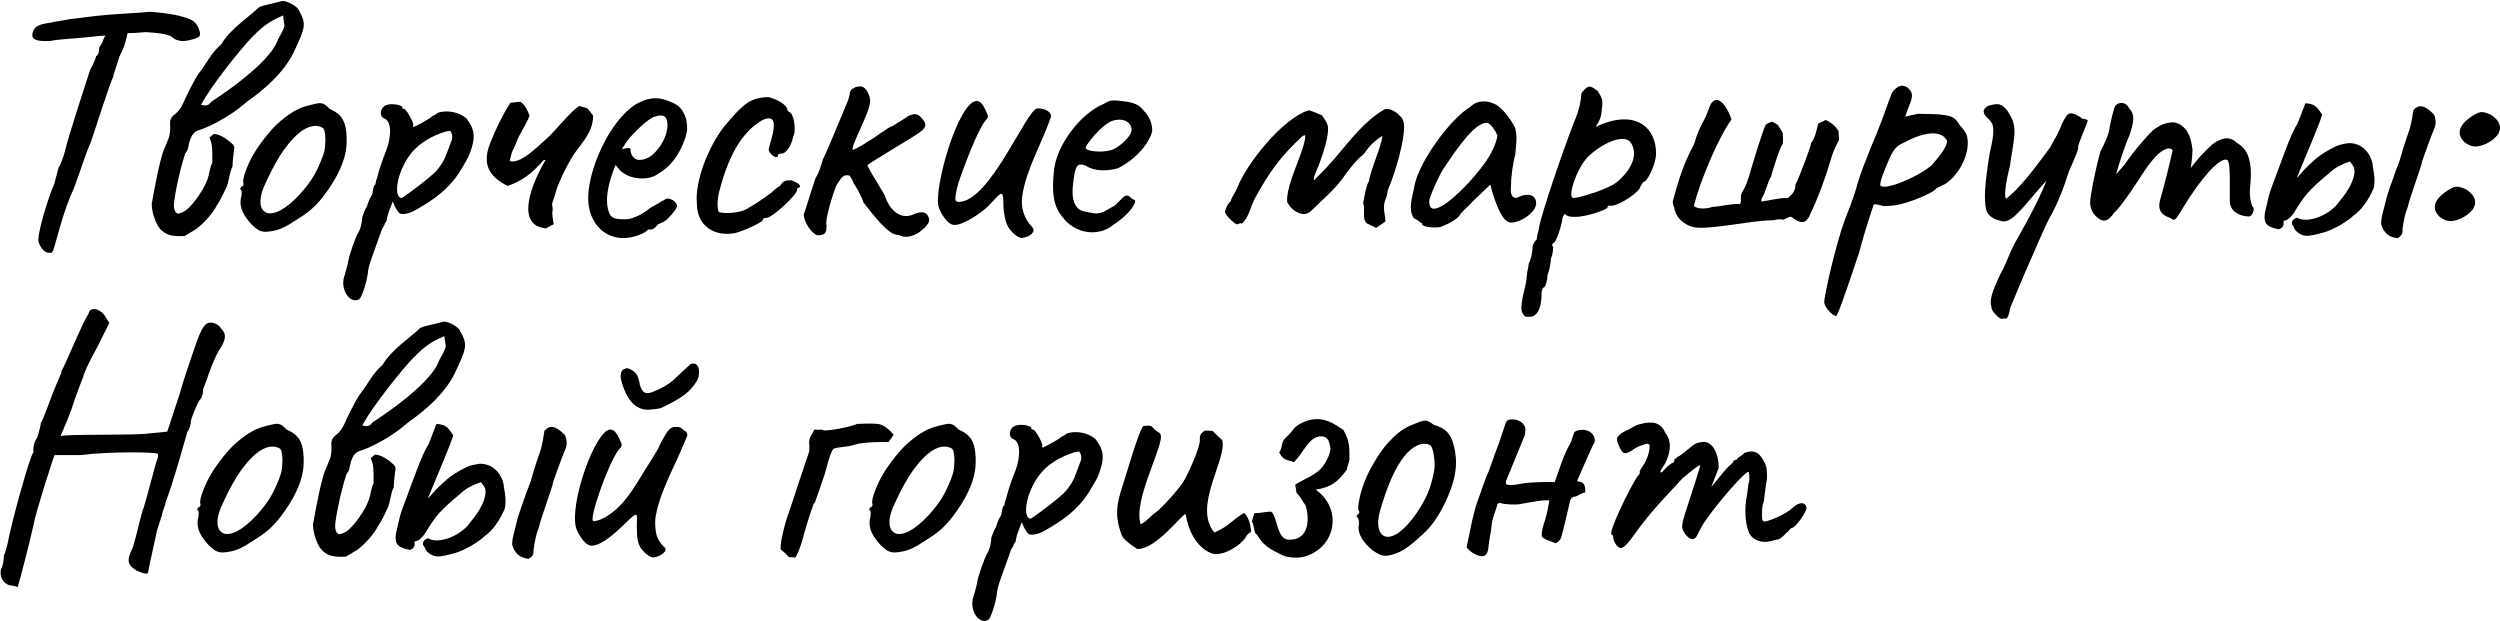
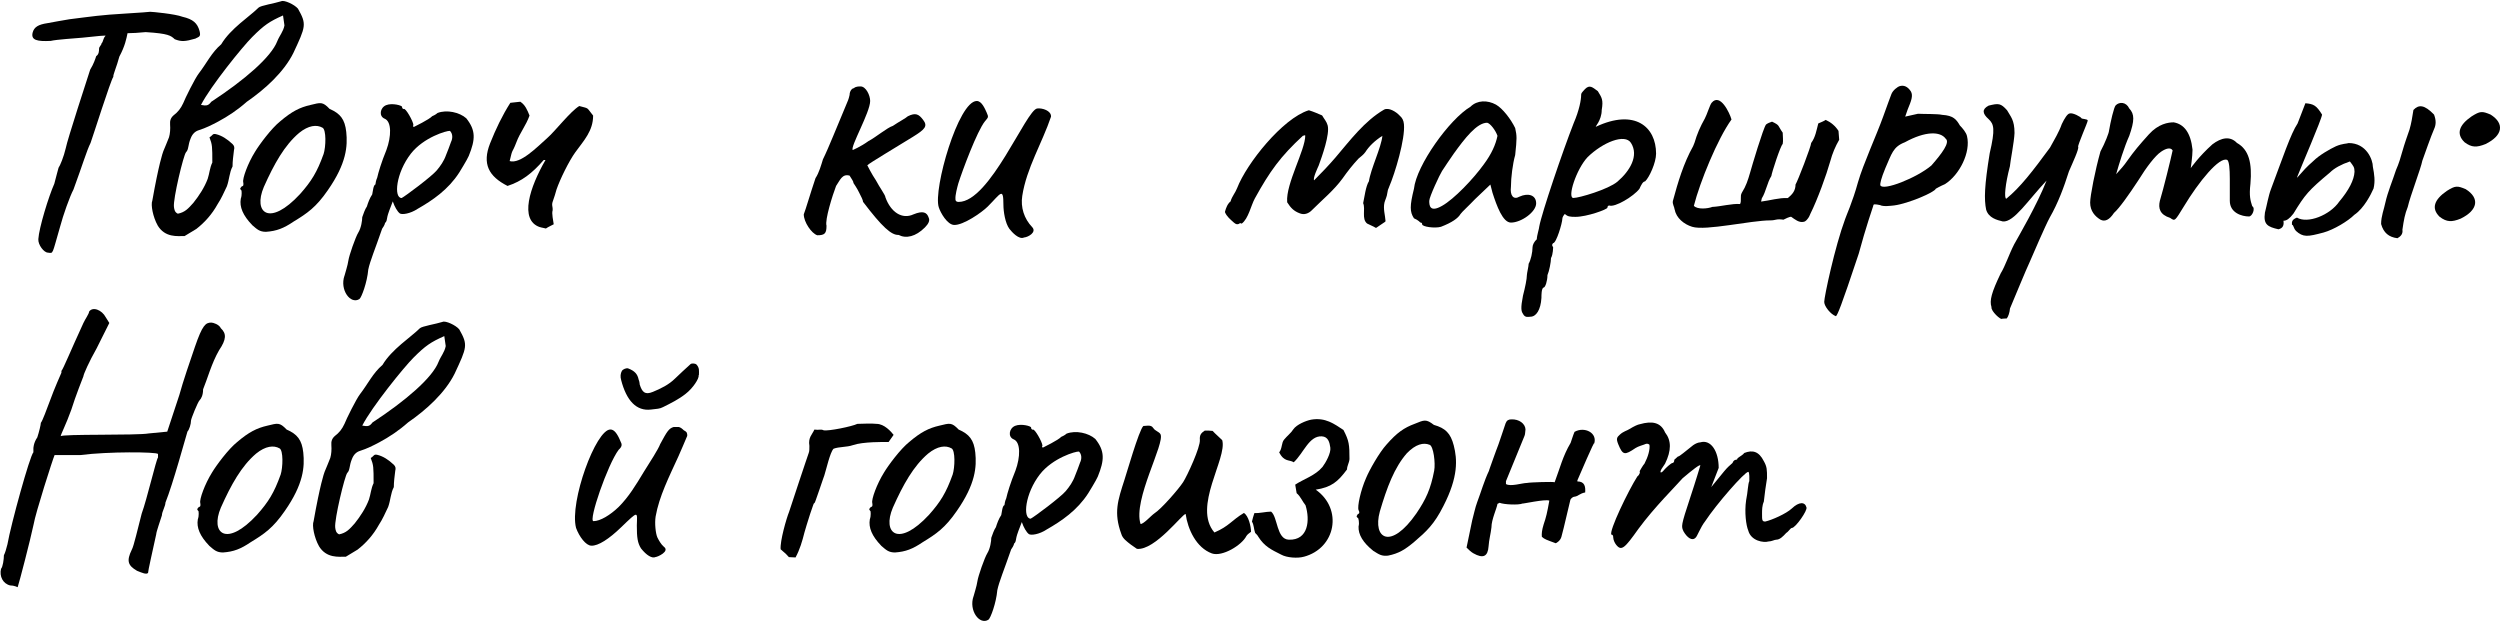
<svg xmlns="http://www.w3.org/2000/svg" id="_Слой_1" data-name="Слой 1" viewBox="0 0 506.77 125.91">
  <path d="M39.67,7.81c-2.23,.65-2.95,.65-4.25,.14-.79-.72-1.22-1.15-5.9-1.44-1.37,.14-2.74,.22-3.67,.22-.22,1.08-.5,2.59-1.66,4.75-.5,1.94-1.3,3.67-1.22,4.1-.5,.58-4.18,12.24-4.61,13.39-.79,1.58-1.58,4.32-3.46,9.43-.79,1.51-2.09,5.18-2.74,7.63-1.66,5.69-1.3,5.33-2.45,5.18-.79,0-2.02-1.58-1.94-2.74,.14-2.3,2.09-8.64,3.24-11.23,.36-1.51,.79-2.88,.86-3.24,.29-.36,1.08-2.3,1.44-3.89,.36-1.87,4.46-14.4,4.97-15.99,.72-1.15,1.08-2.3,1.22-2.74,.58-.36,.58-1.15,.58-1.51,0-.43,.5-.72,.5-1.08,.36-.29,.29-1.01,.79-1.51v-.07l-1.15,.07-3.53,.36c-1.51,.14-5.18,.36-6.41,.65-2.74,.14-4.03-.14-3.67-1.66,.29-1.15,1.15-1.66,3.02-1.94,1.01-.22,2.88-.5,4.46-.79,4.68-.58,6.26-.86,11.31-1.15,2.74-.14,5.04-.36,5.04-.36,.43,0,5.04,.43,6.55,1.01,2.16,.5,3.02,1.3,3.46,2.88,.29,1.15-.07,1.15-.79,1.51Z" />
  <path d="M31.96,45.69c-.94-1.66-1.44-4.18-1.08-5.04,1.3-7.34,2.09-9.65,2.23-10.01,.14-.36,1.01-2.38,1.15-2.81,.22-.72,.29-1.73,.22-2.59-.07-.79,.14-1.37,.72-1.87,.86-.65,1.44-1.37,1.94-2.45,.36-.94,2.38-5.04,3.17-6.05,1.51-1.94,2.59-4.25,4.54-5.9,1.87-3.17,5.76-5.62,7.56-7.42,.43-.43,3.24-.86,4.61-1.3,.58-.29,2.66,.65,3.38,1.51,1.8,3.17,1.58,3.6-.94,9-1.94,3.89-5.76,7.34-9.43,9.87-1.87,1.66-3.82,2.95-5.83,4.03-1.22,.65-2.52,1.3-3.89,1.73-.72,.22-1.3,.72-1.66,1.66-.58,1.37-.36,2.23-.94,2.81-.5,.5-2.66,9.5-2.45,11.09,.07,.5,.14,1.08,.79,1.37,1.44-.29,2.09-1.01,3.17-2.23,1.15-1.44,2.23-3.1,2.88-4.83,.36-1.08,.43-2.3,.94-3.31,0-3.24,0-3.6-.58-5.11,.72-.43,.58-.79,1.3-.65,1.22,.29,2.3,1.01,3.38,2.02,.36,.36,.43,.72,.29,1.22-.14,1.15-.29,2.23-.29,3.31-.65,1.22-.65,2.66-1.15,4.03-.58,1.22-1.15,2.52-1.87,3.6-1.15,2.09-2.66,3.75-4.32,5.04l-2.38,1.44c-1.44,0-3.96,.36-5.47-2.16Zm10.87-25.06c6.7-4.39,12.17-9.07,13.39-12.31,.43-1.08,1.22-1.94,1.44-3.17l-.29-2.02c-2.74,1.22-3.82,1.94-6.26,4.39-1.94,1.94-8.42,9.94-10.37,13.75,1.15,.22,1.51,.14,2.09-.65Z" />
  <path d="M51.11,45.61c-1.87-1.94-2.59-3.67-2.3-5.33,.29-.79,.14-1.66,.14-1.66-.5-.5-.14-.5,.07-.86,.36,0,.36-.36,.29-.79-.22-.72,.94-3.89,2.38-6.19,.86-1.44,3.31-4.75,5.11-6.19,2.38-2.02,3.96-2.81,6.12-3.31,2.09-.5,2.45-.72,3.89,.79,2.16,.94,3.1,2.09,3.38,4.68,.29,2.88,.07,6.34-3.74,11.81-2.38,3.46-4.18,4.68-6.91,6.34-2.02,1.37-3.46,1.94-5.62,2.09-1.3,0-1.8-.5-2.81-1.37Zm14.47-14.33c.5-1.51,.58-5.04-.22-5.4-1.15-.65-2.81-.5-4.75,1.08-2.95,2.52-5.04,6.26-7.13,10.94-2.23,5.26,1.15,8.14,7.34,1.44,2.3-2.59,3.46-4.46,4.75-8.06Z" />
  <path d="M69.83,55.91c.14-.58,.65-2.09,.79-3.1,.14-1.01,1.44-4.75,2.02-5.69,.58-.94,.79-2.45,.79-3.1,.22-.65,.58-1.66,.94-2.16,.22-.72,.58-1.73,1.08-2.45,.14-.65,.22-1.87,.65-2.02,.07-.36,.07-.72,.36-1.37,.22-1.01,.86-3.17,1.87-5.62,1.01-2.74,1.08-5.76-.36-6.34-1.22-.5-.94-2.23,.29-2.74s3.31,.07,3.24,.36q0,.36,.36,.43c.29-.36,1.94,2.52,1.94,3.24q-.22,.36,.14,.36s3.1-1.51,3.67-2.16c0,0,.72-.29,1.08-.65,1.87-.72,4.46-.14,5.83,1.08,1.94,2.45,1.87,4.25,.5,7.63-.29,.72-1.94,3.38-1.94,3.38-2.23,3.46-5.4,5.62-8.42,7.34-1.51,1.01-3.17,1.22-3.6,.94-.5-.36-1.08-1.37-1.44-2.45-.5,1.22-1.01,2.66-1.08,3.02-.14,.72-.14,1.08-.5,1.37,0,0,0,.36-.58,1.15-1.44,4.18-2.45,6.55-2.81,8.28-.22,2.59-1.37,5.69-1.8,5.98-1.8,1.15-4.03-1.87-3.02-4.75Zm18.72-21.39c.72-.86,1.44-1.87,1.87-3.1,.29-.72,.72-1.8,1.01-2.66,.36-.72,.36-1.66-.22-2.23-.65-.07-5.33,1.3-7.92,4.61-3.02,3.89-3.53,9-1.87,9,.72-.36,6.12-4.39,7.13-5.62Z" />
  <path d="M109.43,46.04c-4.25-1.44-2.02-8.14,1.15-13.61h-.36c-2.38,2.74-4.46,4.32-7.34,5.26-3.82-1.94-5.18-4.46-3.53-8.64,1.15-2.88,2.45-5.62,4.1-8.21l2.02-.22c1.01,.65,1.44,1.73,1.87,2.81-.72,2.02-1.94,3.46-2.66,5.4-.94,2.45-.72,1.01-1.37,3.82,2.16,.65,5.54-2.81,7.56-4.61,1.73-1.51,4.68-5.4,6.55-6.55,2.09,.58,1.37,.14,2.81,1.94,0,3.1-1.87,5.04-3.6,7.42-1.3,1.8-3.1,5.47-3.82,7.56-.22,.79-.43,1.51-.72,2.3-.36,.94,0,1.08-.07,1.94-.22,.58,.14,2.16,.22,2.81-.5,.29-1.08,.5-1.58,.86-.43-.14-.79-.14-1.22-.29Z" />
-   <path d="M119.22,39.85c.29-6.98,5.4-16.85,10.51-19.15,.94-.5,2.09-.79,3.24-.79,1.01,0,2.3,.43,3.1,.79,1.58,.65,2.38,1.44,3.02,3.46,.29,1.87,.29,2.16-.14,3.67-1.15,3.46-2.88,5.91-5.9,7.63-.79,.5-1.87,.72-2.88,.72-1.94,0-3.89-.72-4.9-2.16l-.5-.58-.22,.58c-1.01,2.59-1.51,4.82-1.51,6.62,0,1.15,.22,2.23,.72,3.02,.36,.58,1.37,.79,2.45,.79,.65,0,1.44,0,2.09-.29,1.66-.58,2.45-1.22,3.53-2.02l.29-.14h-.07c1.15-.58,2.23-1.3,2.23-1.3q.29,0,.58-.36c.79-.36,2.38,.43,2.38,1.51-.14,.72-2.23,3.1-3.02,3.24-.14,.07-.86,.36-1.08,.58h.07c-.36,.5-.86,.86-1.3,.86h-.58c-.36,.72-2.95,1.73-4.97,1.73-4.25,0-7.27-3.6-7.13-8.42Zm14.33-9.87c1.94-2.59,2.16-5.4,1.22-6.34-.58-.29-.79-.36-2.02,0-1.3,.29-4.61,3.53-5.76,5.11l-.94,1.51c.79-.29,1.66-.29,1.73-.14,0,1.37,.79,2.3,1.8,2.3,1.73,0,3.02-1.15,3.96-2.45Z" />
-   <path d="M141.26,41.15c-.43-4.25,2.3-11.52,5.69-15.7,1.94-2.3,3.89-4.46,5.47-5.11,1.37-.58,2.59-.65,3.38-.65,1.51,.36,3.82,1.51,3.82,2.67l.36,.36c.79,0,1.58,3.46,.79,5.04-.36,1.87-1.51,3.38-2.3,3.38-.36,0-.79,0-.79,.43,0,.72-1.51,0-1.87-1.15,0-.43,.43-1.58,.86-3.46,.58-2.67-.14-3.46-2.02-2.67-3.6,2.02-6.7,6.12-8.86,14.55-.58,2.23-.29,4.1,0,4.18,1.3,.36,4.18,.07,5.26-.5,1.51-.79,3.67-2.23,5.11-3.31,.43-.29,1.15-1.15,1.94-1.51,.72-1.15,1.15-1.15,2.3-1.15,1.15,.36,2.3,1.15,1.51,1.51-.36,0-.36,.36-.36,.36,.36,.79-5.04,5.76-6.19,5.76-.36,0-.72,0-.72,.43,0,.36-3.82,2.23-5.76,2.66-4.18,.72-7.63-1.51-7.63-6.12Z" />
-   <path d="M162.93,43.45c.43-1.08,1.22-3.89,2.38-7.34,.72-1.08,1.15-2.66,1.51-3.82,1.15-2.3,3.1-7.27,4.25-9.94,1.01-2.45,.86-1.94,1.15-3.1,0-.79,.5-1.37,.86-1.37,.36-.36,1.01-.36,1.37-.36,1.08,0,1.94,1.8,1.94,2.95,0,2.3-4.1,9.36-3.53,9.94,0,0,1.58-.65,3.17-1.8,1.51-.79,3.82-2.74,4.97-3.1,1.15-.79,2.66-1.58,3.02-1.94,1.58-.79,2.23-.43,3.1,.72,1.01,1.3,.36,1.94-2.09,3.46-3.1,1.94-8.86,5.33-9.22,5.76,0,0,.94,1.87,1.73,3.02,.79,1.51,1.94,3.02,1.94,3.46,1.08,3.02,3.38,4.54,5.69,3.46,1.94-.79,2.74-.43,3.1,.72q.36,.79-.79,1.94c-1.87,1.87-3.82,2.3-5.33,1.51-1.44,.07-3.31-1.58-7.2-6.7,0-.36-.43-1.15-.79-1.87-.36-.79-1.15-1.94-1.15-1.94,0-.36-.36-.79-.79-1.51-1.51-.43-1.94,.94-2.74,2.09-.72,1.87-2.3,6.91-1.94,8.06,0,1.58-.36,1.94-1.87,1.94-1.15-.36-2.74-2.66-2.74-4.25Z" />
+   <path d="M162.93,43.45c.43-1.08,1.22-3.89,2.38-7.34,.72-1.08,1.15-2.66,1.51-3.82,1.15-2.3,3.1-7.27,4.25-9.94,1.01-2.45,.86-1.94,1.15-3.1,0-.79,.5-1.37,.86-1.37,.36-.36,1.01-.36,1.37-.36,1.08,0,1.94,1.8,1.94,2.95,0,2.3-4.1,9.36-3.53,9.94,0,0,1.58-.65,3.17-1.8,1.51-.79,3.82-2.74,4.97-3.1,1.15-.79,2.66-1.58,3.02-1.94,1.58-.79,2.23-.43,3.1,.72,1.01,1.3,.36,1.94-2.09,3.46-3.1,1.94-8.86,5.33-9.22,5.76,0,0,.94,1.87,1.73,3.02,.79,1.51,1.94,3.02,1.94,3.46,1.08,3.02,3.38,4.54,5.69,3.46,1.94-.79,2.74-.43,3.1,.72q.36,.79-.79,1.94c-1.87,1.87-3.82,2.3-5.33,1.51-1.44,.07-3.31-1.58-7.2-6.7,0-.36-.43-1.15-.79-1.87-.36-.79-1.15-1.94-1.15-1.94,0-.36-.36-.79-.79-1.51-1.51-.43-1.94,.94-2.74,2.09-.72,1.87-2.3,6.91-1.94,8.06,0,1.58-.36,1.94-1.87,1.94-1.15-.36-2.74-2.66-2.74-4.25" />
  <path d="M204.62,46.4c-.86-1.15-1.22-3.53-1.22-4.9,0-3.67-.58-2.23-3.17,.36-1.22,1.22-4.97,3.82-6.84,3.74-1.37-.07-2.74-2.45-3.1-3.6-1.15-3.6,3.96-21.53,7.71-21.53,1.01,0,1.66,1.58,2.02,2.38,.43,.94,.29,.94-.36,1.73-1.58,1.94-4.61,10.08-5.4,12.6-.22,.79-.65,2.38-.58,3.17,0,.07-.07,.58,.65,.58,6.34,0,13.68-18.65,15.91-18.94,1.01-.14,2.88,.43,2.81,1.66-1.8,5.33-4.97,10.44-5.83,16.06-.36,2.3,.36,4.61,2.02,6.34,.94,1.01-.79,2.02-1.66,2.09-1.01,.5-2.45-1.08-2.95-1.73Z" />
-   <path d="M215.27,43.88c-1.66-2.09-2.09-4.54-1.66-9,.43-5.54,5.62-12.02,10.15-13.83,1.44-.94,2.09-.72,4.18-.5,2.23,.29,3.1,.86,3.82,1.8,1.44,1.44,1.8,2.88,1.8,4.18-.36,2.09-3.02,5.62-6.91,7.56-2.09,.65-4.9,.65-6.55-.5-1.8-.72-2.16,0-2.59,3.82-.43,3.67,.72,5.18,2.38,5.47,1.94,.36,2.66,.72,4.32-.22,2.3-1.37,1.3-.5,2.81-2.02,.65-.65,.94-1.01,1.44-1.01s.86,.65,1.22,.79c1.37,0-.79,3.17-3.96,5.11-3.1,2.66-7.99,1.8-10.44-1.66Zm14.11-17.57c0-1.3-1.3-2.52-3.74-1.87-2.16,.58-5.9,5.26-5.54,5.62,.36,.72,3.89,.94,5.54,.22,1.51-.65,3.74-2.74,3.74-3.96Z" />
  <path d="M281.58,37.91c-.22,.5-.29,.65-.36,1.22-.07,.72-.43,1.37-.58,1.94-.29,1.3,.14,2.52,.22,3.74l-.07,.14c-.58,.43-1.22,.79-1.8,1.22h-.14c-.29-.22-1.51-.72-1.73-.86-1.15-.94-.29-2.95-.79-4.1v-.07c.29-1.3,.5-3.31,1.15-4.39v.07c.36-2.59,2.52-6.91,2.74-9.29-1.58,1.01-2.74,2.16-3.46,3.31-.43,.58-.86,.86-1.37,1.3-1.15,1.22-2.23,2.59-3.24,4.03-1.73,2.38-4.1,4.32-6.12,6.34-.79,.86-1.73,1.08-2.59,.72-1.15-.43-1.8-1.08-2.52-2.23v-.07c-.29-3.67,3.67-10.51,3.67-13.46-.14-.07-.22-.07-.43,.07v-.07c-4.61,4.25-6.77,7.27-9.79,12.75-.79,1.44-1.3,4.1-2.66,5.11l-.22-.07c-.14-.22-.5,.65-1.37-.14-.72-.65-1.44-1.22-1.8-2.09v-.14c.22-.79,.5-1.58,1.22-2.16h-.07c.29-.94,.94-1.66,1.3-2.59,1.94-5.04,9.22-14.11,14.47-15.77h.14c.94,.29,1.73,.65,2.59,1.01l.07,.07c.36,.65,.86,1.15,1.08,1.94,.5,1.8-1.15,6.34-1.8,8.14-.22,.5-1.22,2.59-.94,3.02,1.51-1.51,2.95-3.02,4.32-4.61,2.95-3.46,5.9-7.42,9.86-9.72,.94-.5,2.45,.43,3.17,1.22,.5,.43,.79,.94,.86,1.73,.29,2.95-1.8,9.94-3.02,12.75Z" />
  <path d="M288.28,45.47q0-.36-.36-.36s-.43-.5-1.3-.86c-.86-1.3-.86-2.52,0-5.98,.5-4.75,7.2-14.11,11.45-16.63,1.37-1.37,3.46-1.37,5.18-.43,1.37,.79,3.02,2.95,3.89,4.75,.36,1.66,.36,2.02,0,5.47-.5,1.73-.86,4.61-.86,6.41-.22,1.8,.5,2.74,1.73,2.02,1.73-.79,3.38-.36,3.38,1.37s-3.02,3.89-5.11,3.89c-1.66,0-2.88-3.38-3.74-6.05l-.43-1.66-3.1,2.95c-1.3,1.37-2.66,2.59-2.95,3.02-.5,.86-1.73,1.73-3.96,2.59-1.22,.36-3.82,0-3.82-.5Zm12.46-12.1c1.66-2.23,2.45-4.1,2.81-5.83-.36-1.08-1.44-2.52-2.09-2.66-2.09,0-4.54,3.17-6.77,6.26-.58,.79-2.09,3.1-2.38,3.53-.43,.65-2.59,5.26-2.59,6.05,0,.86,.07,2.45,2.59,1.01,2.45-1.37,6.34-5.47,8.42-8.35Z" />
  <path d="M308.72,63.61c-.36-.5-.5-1.15,0-3.67,.43-1.66,.79-3.38,.79-4.18,0-.36,.36-1.8,.36-2.3,.43-.72,.79-2.3,.79-3.38,0-.43,.36-1.15,.86-1.58,0-.72,.5-2.23,.5-2.59,.5-2.74,4.75-15.27,6.98-20.95,1.15-2.66,1.51-4.75,1.51-5.69,0-.36,.07-.43,.79-1.22,.94-.94,1.51-.36,2.59,.43,.79,1.3,1.15,1.73,.79,3.82,0,2.16-1.51,3.53-1.15,3.38,7.85-3.67,12.17,0,12.17,5.47,0,1.8-1.37,4.82-2.23,5.62-.43,0-.79,.72-1.15,1.51-1.15,1.51-4.97,3.82-6.12,3.38,0,0-.36,0-.36,.43,0,.36-4.18,1.87-6.48,1.87-1.15,0-1.58-.07-2.16-.58-.22,.22-.5,.65-.5,.94,0,.86-1.22,4.97-1.87,4.97,0,0-.43,.36,0,.79,0,0,0,1.51-.43,2.23,0,.79-.36,2.66-.72,3.46,0,1.15-.43,2.52-.79,2.52-.43,.14-.43,1.58-.43,2.09-.14,2.45-1.08,3.82-2.23,3.82-.36,0-1.08,.29-1.51-.58Zm19.15-26.79c2.52-2.16,4.39-5.26,2.74-7.85-1.22-1.94-5.69-.14-8.79,2.88-2.3,2.45-4.18,8.28-2.88,8.28,1.15,0,7.06-1.73,8.93-3.31Z" />
  <path d="M339.47,42.52c-.07-.65-.5-1.15-.36-1.8,1.01-3.74,2.16-7.63,4.1-11.09l.29-.72c.5-1.73,1.15-3.24,2.09-4.9,.43-.79,1.01-2.74,1.37-3.17,1.73-2.09,3.67,2.09,4.03,3.38-2.81,3.89-6.41,12.67-7.63,17.5,.72,.79,2.81,.58,3.75,.22,1.66-.07,4.03-.72,5.62-.58,.36-.72-.07-1.58,.36-2.3,.86-1.37,1.22-2.52,1.66-4.03,.36-1.3,2.67-9.07,3.24-9.79,.36-.29,.79-.43,1.22-.58,1.66,.79,1.08,.72,2.16,2.23,0,.72,.14,1.58,0,2.3-.43,.29-2.23,5.83-2.3,6.48-.86,1.37-1.08,3.17-1.94,4.54l-.14,.65c1.8-.22,3.6-.79,5.4-.72,.94-.72,1.58-1.51,1.58-2.74,.43-.65,3.17-7.78,3.17-8.42,.86-1.15,1.08-2.59,1.44-3.96,.5-.22,1.08-.43,1.51-.72,1.08,.5,1.94,1.22,2.59,2.23l.14,1.8c-.79,1.37-1.37,2.74-1.8,4.32-.79,2.81-2.59,7.78-4.03,10.66-.14,.29-.22,.58-.43,.86s-.5,.72-.94,.79c-.94,.22-1.8-.5-2.52-1.01-.29-.07-1.3,.43-1.58,.58-1.51-.22-1.51,.14-2.66,.14-3.96,0-13.1,2.16-15.84,1.3-1.66-.5-3.24-1.8-3.53-3.46Z" />
  <path d="M369.78,61.24c0-1.08,2.16-11.23,4.25-16.85,.14-.5,1.51-3.46,2.59-7.42,1.08-3.75,3.74-9.5,5.11-13.32,.86-2.45,1.51-4.1,1.66-4.54,.29-.79,1.22-1.51,1.73-1.66,.79-.22,1.58,.07,2.23,1.08,.5,.86,.07,1.94-.65,3.67l-.5,1.44,2.59-.58c1.22,.07,3.96,0,4.9,.22,2.3,.14,2.88,.94,3.6,2.16,.5,.5,1.3,1.44,1.44,2.16,.79,3.24-1.51,7.85-4.46,9.72-1.01,.43-1.87,.94-1.87,.94-.22,.72-5.62,3.02-8.42,3.38-.65,.07-2.23,.29-2.88-.07-1.08-.22-1.37-.22-1.37,.14-.07,.22-1.58,4.61-2.95,9.72-3.74,11.23-4.25,12.24-4.61,12.67-1.08-.36-2.38-2.02-2.38-2.88Zm21.75-27.72c2.09-2.38,3.82-4.68,2.88-5.4-1.08-1.51-4.1-1.58-8.28,.72-2.45,.94-2.67,2.38-3.96,5.26-.86,2.09-1.08,3.1-1.01,3.46,.5,1.22,7.42-1.51,10.37-4.03Z" />
  <path d="M403.69,62.25c-.43-1.3,0-2.95,1.87-6.84,.94-1.51,1.66-3.82,2.74-5.91,.72-1.3,4.68-8.06,6.55-12.89-3.74,3.96-6.62,8.5-8.86,8.28-1.22-.29-2.88-.72-3.38-2.38-.43-2.09-.36-4.82,.72-11.45,1.15-4.9,.86-5.9-.22-6.91-1.3-1.15-1.37-2.02,0-2.74,2.02-.5,2.45-.5,3.74,.94,.72,1.3,1.51,1.94,1.51,4.61-.07,1.8-.86,5.76-.94,6.77-.94,3.53-1.22,6.55-.72,6.55,2.81-2.3,5.26-5.47,8.86-10.37,.86-1.58,1.8-3.1,2.38-4.75,.58-1.22,1.15-2.09,1.58-2.16,.65-.22,2.3,.72,2.38,.94,.07,.22,1.3,.14,1.3,.5s-2.09,5.04-1.94,5.33c.22,.36-1.15,3.31-1.87,4.97-1.01,3.17-2.16,6.34-3.89,9.36-.94,1.73-3.24,7.13-4.03,8.93-.72,1.51-3.24,7.63-4.03,9.5-.07,.86-.36,1.66-.65,2.02-.36,0-1.01,.07-1.01,.07-.14,.29-2.23-1.51-2.09-2.38Z" />
  <path d="M455.89,43.88c-1.44,0-3.89-.72-3.89-3.17v-4.46c0-2.09-.14-3.53-.5-3.82-1.58-.79-5.83,4.46-8.78,9.36-1.87,3.02-1.8,3.1-2.81,2.38-2.09-.65-2.45-1.94-2.09-3.46,.72-2.38,2.23-8.5,2.59-10.22-.43-.72-1.44-.36-2.38,.29-1.15,.79-2.88,3.02-4.61,5.83-1.8,2.74-3.82,5.62-4.9,6.55q-1.37,2.09-2.74,1.37c-1.08-.65-2.09-1.73-2.09-3.46,0-1.37,1.01-6.55,2.09-10.37,.94-1.73,1.73-3.82,1.73-4.18,.29-1.73,1.01-4.9,1.37-5.18,.72-.72,2.09-.72,2.74,.65,1.08,1.15,1.08,2.45,0,5.54-1.01,2.23-2.09,5.76-2.66,7.78,.94-1.01,1.73-1.94,2.16-2.59,1.58-2.23,2.52-3.31,4.46-5.47,1.94-2.16,3.96-2.45,5.04-2.45,2.09,.36,3.46,2.09,3.82,5.54,0,1.37-.36,3.74-.36,3.74,0,0,1.66-2.38,4.39-4.82,1.8-1.37,3.6-1.73,4.97-.29,2.45,1.37,3.1,4.1,2.74,8.28-.29,2.52,0,3.38,.36,4.54,.72,.43,0,2.09-.65,2.09Z" />
  <path d="M465.39,46.77c-.5-.5-.43-1.15-.79-1.22-.07-.65,.07-1.08,1.01-1.44,2.16,1.3,6.7-.5,8.57-3.24,1.94-2.3,3.02-4.39,3.1-6.05,0-.94-.22-1.15-.94-2.09-1.73,.58-3.17,1.37-4.03,2.23-4.39,3.67-5.04,4.46-7.42,8.35-.79,1.01-1.37,1.44-2.02,1.44,.14,.86-.07,1.51-1.01,1.73-2.16-.5-3.1-.94-2.74-3.38,.36-1.37,.72-3.46,1.22-4.75,2.3-6.12,4.03-11.31,5.4-13.32l1.58-4.1c1.66,.14,2.23,.43,3.38,2.3-.07,.94-4.25,10.58-4.97,12.46-.43,1.08,.58-.79,3.17-3.02,1.22-1.22,3.38-2.45,4.61-3.02,1.37-.58,2.16-.5,2.59-.65,3.6,0,4.9,3.38,4.9,4.82,.29,1.51,.5,2.88,.14,4.39-.5,1.15-1.94,4.03-3.89,5.33-1.3,1.3-4.18,3.02-6.26,3.6-3.24,.86-4.1,1.01-5.62-.36Zm17.28-1.37c0-1.58,.58-2.95,.86-4.32,.5-2.23,1.44-4.39,2.16-6.62,.58-1.3,.94-2.52,1.3-3.82,.43-1.51,.94-2.95,1.44-4.39,.36-1.22,.58-2.59,.79-3.96,1.08-1.15,2.23-1.08,4.18,.94,.43,1.15,.43,2.02,0,2.95-.58,1.3-1.94,5.18-2.38,6.41-.29,1.58-2.45,7.13-2.95,9.36-.58,1.44-.79,2.59-1.08,4.61,.14,.86-.36,1.37-1.01,1.73-1.73-.22-2.81-1.08-3.31-2.88Z" />
  <path d="M494.55,43.96c-1.8-1.73-1.08-3.53,1.44-5.26,1.73-1.08,2.09-1.08,3.82-.36,2.88,1.8,2.52,4.25-1.01,5.98-1.8,.72-2.81,.72-4.25-.36Zm5.04-15.12c-1.8-1.73-1.08-3.53,1.44-5.26,1.73-1.08,2.09-1.08,3.82-.36,2.88,1.8,2.52,4.25-1.01,5.98-1.8,.72-2.81,.72-4.25-.36Z" />
  <path d="M2.08,118.68c-1.51-.36-2.23-1.87-1.87-3.38,.36-.36,.58-1.94,.58-2.74q.36-.72,.72-2.23c.72-4.1,4.54-17.93,5.26-18.65v-.79s0-1.08,.79-2.23c.36-1.08,.72-2.59,.72-2.95,.36-.43,1.15-2.66,1.87-4.54,.79-2.23,2.3-5.62,2.3-5.62v-.36c.36-.36,1.87-4.1,4.46-9.72,.36-.79,1.15-1.87,1.15-2.3,.72-1.08,2.59-.36,3.38,1.15l.72,1.15-2.59,5.18c-1.51,2.66-2.66,5.26-2.66,5.62,0,0-1.66,4.18-2.45,6.77-1.08,3.02-2.16,5.04-2.16,5.4,0-.5,15.55-.14,17.86-.58l3.74-.36,2.45-7.42c.72-2.66,2.23-7.06,3.17-9.79,1.51-4.39,2.16-4.9,3.31-4.9,.36,0,1.58,.36,1.94,1.15,1.15,1.08,1.15,2.23-.36,4.46-1.51,2.59-2.45,6.05-3.24,7.92,0,1.15-.36,1.87-.72,2.23-.36,.36-1.73,3.75-1.73,4.1,0,.72-.36,1.87-.72,2.23-.36,1.15-2.95,10.66-4.46,14.4,0,.72-.72,1.87-.72,2.59-.36,1.15-1.15,3.38-1.15,3.82-.72,3.31-1.66,7.42-1.66,7.85-.36,.36-1.15,0-2.23-.43-1.87-1.08-2.16-2.02-1.08-4.25,.43-.72,1.22-4.32,2.02-7.34,1.08-2.95,2.95-11.02,3.31-11.38v-.72c-.36-.43-10.08-.5-15.7,.22h-5.26c-.36,.79-3.89,11.81-4.25,14.04-.72,3.38-2.88,11.67-3.24,12.75,0,0-.72-.36-1.51-.36Z" />
  <path d="M42.4,110.61c-1.87-1.94-2.59-3.67-2.3-5.33,.29-.79,.14-1.66,.14-1.66-.5-.5-.14-.5,.07-.86,.36,0,.36-.36,.29-.79-.22-.72,.94-3.89,2.38-6.19,.86-1.44,3.31-4.75,5.11-6.19,2.38-2.02,3.96-2.81,6.12-3.31,2.09-.5,2.45-.72,3.89,.79,2.16,.94,3.1,2.09,3.38,4.68,.29,2.88,.07,6.34-3.74,11.81-2.38,3.46-4.18,4.68-6.91,6.34-2.02,1.37-3.46,1.94-5.62,2.09-1.3,0-1.8-.5-2.81-1.37Zm14.47-14.33c.5-1.51,.58-5.04-.22-5.4-1.15-.65-2.81-.5-4.75,1.08-2.95,2.52-5.04,6.26-7.13,10.94-2.23,5.26,1.15,8.14,7.34,1.44,2.3-2.59,3.46-4.46,4.75-8.06Z" />
  <path d="M64.65,110.69c-.94-1.66-1.44-4.18-1.08-5.04,1.3-7.34,2.09-9.65,2.23-10.01,.14-.36,1.01-2.38,1.15-2.81,.22-.72,.29-1.73,.22-2.59-.07-.79,.14-1.37,.72-1.87,.86-.65,1.44-1.37,1.94-2.45,.36-.94,2.38-5.04,3.17-6.05,1.51-1.94,2.59-4.25,4.54-5.9,1.87-3.17,5.76-5.62,7.56-7.42,.43-.43,3.24-.86,4.61-1.3,.58-.29,2.66,.65,3.38,1.51,1.8,3.17,1.58,3.6-.94,9-1.94,3.89-5.76,7.34-9.43,9.87-1.87,1.66-3.82,2.95-5.83,4.03-1.22,.65-2.52,1.3-3.89,1.73-.72,.22-1.3,.72-1.66,1.66-.58,1.37-.36,2.23-.94,2.81-.5,.5-2.66,9.5-2.45,11.09,.07,.5,.14,1.08,.79,1.37,1.44-.29,2.09-1.01,3.17-2.23,1.15-1.44,2.23-3.1,2.88-4.83,.36-1.08,.43-2.3,.94-3.31,0-3.24,0-3.6-.58-5.11,.72-.43,.58-.79,1.3-.65,1.22,.29,2.3,1.01,3.38,2.02,.36,.36,.43,.72,.29,1.22-.14,1.15-.29,2.23-.29,3.31-.65,1.22-.65,2.66-1.15,4.03-.58,1.22-1.15,2.52-1.87,3.6-1.15,2.09-2.66,3.75-4.32,5.04l-2.38,1.44c-1.44,0-3.96,.36-5.47-2.16Zm10.87-25.06c6.7-4.39,12.17-9.07,13.39-12.31,.43-1.08,1.22-1.94,1.44-3.17l-.29-2.02c-2.74,1.22-3.82,1.94-6.26,4.39-1.94,1.94-8.42,9.94-10.37,13.75,1.15,.22,1.51,.14,2.09-.65Z" />
-   <path d="M86.54,111.77c-.5-.5-.43-1.15-.79-1.22-.07-.65,.07-1.08,1.01-1.44,2.16,1.3,6.7-.5,8.57-3.24,1.94-2.3,3.02-4.39,3.1-6.05,0-.94-.22-1.15-.94-2.09-1.73,.58-3.17,1.37-4.03,2.23-4.39,3.67-5.04,4.46-7.42,8.35-.79,1.01-1.37,1.44-2.02,1.44,.14,.86-.07,1.51-1.01,1.73-2.16-.5-3.1-.94-2.74-3.38,.36-1.37,.72-3.46,1.22-4.75,2.3-6.12,4.03-11.31,5.4-13.32l1.58-4.1c1.66,.14,2.23,.43,3.38,2.3-.07,.94-4.25,10.58-4.97,12.46-.43,1.08,.58-.79,3.17-3.02,1.22-1.22,3.38-2.45,4.61-3.02,1.37-.58,2.16-.5,2.59-.65,3.6,0,4.9,3.38,4.9,4.82,.29,1.51,.5,2.88,.14,4.39-.5,1.15-1.94,4.03-3.89,5.33-1.3,1.3-4.18,3.02-6.26,3.6-3.24,.86-4.1,1.01-5.62-.36Zm17.28-1.37c0-1.58,.58-2.95,.86-4.32,.5-2.23,1.44-4.39,2.16-6.62,.58-1.3,.94-2.52,1.3-3.82,.43-1.51,.94-2.95,1.44-4.39,.36-1.22,.58-2.59,.79-3.96,1.08-1.15,2.23-1.08,4.18,.94,.43,1.15,.43,2.02,0,2.95-.58,1.3-1.94,5.18-2.38,6.41-.29,1.58-2.45,7.13-2.95,9.36-.58,1.44-.79,2.59-1.08,4.61,.14,.86-.36,1.37-1.01,1.73-1.73-.22-2.81-1.08-3.31-2.88Z" />
  <path d="M129.95,111.19c-.72-1.15-.86-2.23-.86-4.68,.07-2.81,.43-3.1-3.17,.36-2.45,2.38-4.68,3.82-6.05,3.74-1.08,0-2.45-1.8-3.1-3.6-1.37-5.26,4.03-20.02,6.98-19.95,.72,0,1.37,.79,2.02,2.38,.36,.65,.36,1.08-.36,1.73-2.23,2.95-6.19,14.47-5.11,14.47,1.37,0,3.38-1.22,5.11-2.88,2.02-2.02,3.46-4.39,5.11-7.13,1.22-1.94,2.95-4.61,3.31-5.62,1.37-2.52,1.73-3.17,2.74-3.46h1.01c.36,.07,.72,.36,1.01,.65,.72,.36,.72,.65,.72,1.15-.36,.94-1.44,3.31-1.8,4.18-1.87,4.1-3.89,8.07-4.61,12.17-.22,1.37,0,3.46,.36,4.25,.29,.58,.72,1.37,1.3,1.87,1.3,.94-1.3,2.09-1.66,2.09-.72,.36-1.87-.36-2.95-1.73Zm-4.03-34.13c-.22-.72-.14-1.37,.14-1.87,.22-.36,.94-.65,1.3-.5,1.3,.5,1.87,1.15,2.09,2.23,.22,.5,.22,1.08,.22,1.01,.5,1.58,1.08,2.16,2.66,1.51,1.58-.65,3.24-1.44,4.54-2.74,1.01-1.01,2.02-1.87,3.02-2.81l.07-.07c.36-.29,1.15-.07,1.22,.07,.65,.72,.5,1.3,.5,2.09l-.07,.14c.14,.58-1.15,2.59-2.66,3.74-1.37,1.08-2.95,1.87-4.54,2.66-.65,.36-1.3,.36-2.45,.5-2.95,.36-4.97-1.8-6.05-5.98Z" />
  <path d="M159.9,112.92c-.5-.58-.43-.5-1.66-1.58-.14-1.66,1.15-6.19,1.73-7.63,0-.07,3.96-11.95,3.96-11.88,.14-.36,.14-.72,.14-1.44-.29-1.73,.58-2.3,1.01-3.31,1.01,.14,1.3-.14,1.87,.14,.94,.22,5.83-.79,6.84-1.3,1.3,0,2.59-.14,3.89,0,1.58,0,2.95,1.58,3.46,2.23l-1.01,1.44c-.86,0-5.26-.07-7.27,.65-1.22,.43-2.74,.29-3.89,.72-.72,.72-1.51,4.32-1.87,5.4,0-.07-2.09,6.19-2.02,5.69,.14-1.22-1.73,4.83-2.02,5.91-.43,1.73-.94,3.46-1.8,5.04l-1.37-.07Z" />
  <path d="M178.62,110.61c-1.87-1.94-2.59-3.67-2.3-5.33,.29-.79,.14-1.66,.14-1.66-.5-.5-.14-.5,.07-.86,.36,0,.36-.36,.29-.79-.22-.72,.94-3.89,2.38-6.19,.86-1.44,3.31-4.75,5.11-6.19,2.38-2.02,3.96-2.81,6.12-3.31,2.09-.5,2.45-.72,3.89,.79,2.16,.94,3.1,2.09,3.38,4.68,.29,2.88,.07,6.34-3.74,11.81-2.38,3.46-4.18,4.68-6.91,6.34-2.02,1.37-3.46,1.94-5.62,2.09-1.3,0-1.8-.5-2.81-1.37Zm14.47-14.33c.5-1.51,.58-5.04-.22-5.4-1.15-.65-2.81-.5-4.75,1.08-2.95,2.52-5.04,6.26-7.13,10.94-2.23,5.26,1.15,8.14,7.34,1.44,2.3-2.59,3.46-4.46,4.75-8.06Z" />
  <path d="M197.34,120.91c.14-.58,.65-2.09,.79-3.1,.14-1.01,1.44-4.75,2.02-5.69,.58-.94,.79-2.45,.79-3.1,.22-.65,.58-1.66,.94-2.16,.22-.72,.58-1.73,1.08-2.45,.14-.65,.22-1.87,.65-2.02,.07-.36,.07-.72,.36-1.37,.22-1.01,.86-3.17,1.87-5.62,1.01-2.74,1.08-5.76-.36-6.34-1.22-.5-.94-2.23,.29-2.74s3.31,.07,3.24,.36q0,.36,.36,.43c.29-.36,1.94,2.52,1.94,3.24q-.22,.36,.14,.36s3.1-1.51,3.67-2.16c0,0,.72-.29,1.08-.65,1.87-.72,4.46-.14,5.83,1.08,1.94,2.45,1.87,4.25,.5,7.63-.29,.72-1.94,3.38-1.94,3.38-2.23,3.46-5.4,5.62-8.42,7.34-1.51,1.01-3.17,1.22-3.6,.94-.5-.36-1.08-1.37-1.44-2.45-.5,1.22-1.01,2.66-1.08,3.02-.14,.72-.14,1.08-.5,1.37,0,0,0,.36-.58,1.15-1.44,4.18-2.45,6.55-2.81,8.28-.22,2.59-1.37,5.69-1.8,5.98-1.8,1.15-4.03-1.87-3.02-4.75Zm18.72-21.39c.72-.86,1.44-1.87,1.87-3.1,.29-.72,.72-1.8,1.01-2.66,.36-.72,.36-1.66-.22-2.23-.65-.07-5.33,1.3-7.92,4.61-3.02,3.89-3.53,9-1.87,9,.72-.36,6.12-4.39,7.13-5.62Z" />
  <path d="M240.33,104.2c-.58-.14-6.19,7.42-9.86,7.06-.79-.5-1.66-1.15-2.38-1.8-.36-.36-.65-.72-.79-1.22-1.58-4.32-.72-6.77,.65-11.02,.22-.58,2.95-10.15,3.82-10.87,.29,0,.65-.07,.94-.07,.5,0,.79,.07,1.08,.5,.36,.58,1.15,.72,1.44,1.22,1.01,1.8-5.62,13.32-4.03,18.22,.65,0,2.09-1.66,2.81-2.16,1.37-.86,4.9-4.9,5.83-6.34,.79-1.22,3.53-7.13,3.38-8.57-.07-.94,.22-1.37,1.01-1.87,.5,0,1.08,0,1.58,.07,.58,.65,1.3,1.22,1.94,1.87,1.08,3.67-6.05,13.54-1.58,18.72,3.02-1.3,3.46-2.45,5.98-3.96,.94,.58,1.44,2.74,1.44,3.82-.36,.29-.72,.5-.94,.86-.94,1.87-4.9,4.25-6.98,3.53-3.17-1.15-4.9-4.9-5.33-7.99Z" />
  <path d="M264.3,112.85c-1.22,.36-3.46,.22-4.61-.43-2.02-1.01-3.38-1.66-4.61-3.6-.14-.29-.43-.58-.65-.79-.29-.79-.22-1.58-.65-2.3,.14-.58,.29-1.15,.5-1.73,1.08,.07,2.3-.29,3.38-.29,1.37,1.08,1.08,5.62,3.6,5.69,3.96,.14,4.32-3.96,3.38-6.98-.65-.79-1.01-1.8-1.8-2.45-.07-.58-.22-1.15-.29-1.73,1.73-1.15,4.03-1.8,5.54-3.6,.65-.86,1.73-2.81,1.58-3.89s-.43-2.23-1.73-2.3c-2.59-.14-3.67,3.38-5.69,5.26-.86-.58-1.94,0-2.95-2.02,.65-.79,.43-1.94,1.01-2.59,.58-.72,1.37-1.3,1.87-2.09,.65-.94,2.52-1.73,3.6-1.94,2.88-.5,4.68,.86,6.55,2.09,1.15,2.23,1.22,2.95,1.22,5.91-.07,.79-.5,1.37-.5,2.09-1.87,2.52-3.17,3.6-6.34,4.1,5.54,3.89,4.1,11.88-2.45,13.61Z" />
  <path d="M278.41,111.69c-2.09-1.66-3.1-3.31-3.02-4.97,.22-.86-.07-1.66-.07-1.66-.58-.43-.22-.5-.07-.86,.36-.07,.36-.43,.14-.79-.29-.72,.43-4.03,1.51-6.48,.65-1.58,2.66-5.18,4.18-6.84,2.09-2.38,3.53-3.38,5.69-4.18,1.94-.79,2.3-1.01,3.89,.22,2.3,.65,3.38,1.66,4.03,4.18,.72,2.81,.94,6.34-2.09,12.24-1.87,3.74-3.46,5.18-5.9,7.27-1.87,1.58-3.17,2.38-5.33,2.81-1.3,.14-1.8-.22-2.95-.94Zm12.31-16.27c.29-1.51-.14-5.04-.94-5.26-1.22-.5-2.81-.14-4.61,1.73-2.52,2.88-4.03,6.91-5.47,11.81-1.51,5.54,2.23,7.85,7.42,.36,1.94-2.88,2.88-4.9,3.6-8.64Z" />
  <path d="M323.13,89.95c.29-1.15-3.1,6.77-3.38,7.42v.22c1.51,0,1.66,1.08,1.58,2.23-1.15,.22-1.44,.79-2.16,.86-.29,0-.79,.36-.86,.72-.14,.43-1.3,5.69-1.8,7.42-.22,.79-.94,1.22-1.15,1.3-1.94-.72-2.23-.79-2.81-1.3-.07-.58,0-1.37,.36-2.52,.5-1.44,.72-2.38,1.15-4.82-.79-.36-5.62,.72-5.4,.58-.79,.36-3.82,.22-4.68-.14l-.43,.22c-.14,.94-1.22,3.17-1.22,4.75-.14,1.3-.5,2.52-.58,3.82-.14,2.09-1.08,2.59-3.1,1.44-.5-.29-.86-.65-1.37-1.15l1.15-5.54c.36-1.3,.58-2.52,1.01-3.67,.79-2.09,1.44-4.39,2.38-6.34-.07,.07,1.87-5.26,1.51-4.25,.36-.79,1.8-5.26,1.87-5.4,.22-.58,.58-.79,1.15-.79,1.58-.07,2.81,.86,2.88,2.02-.07,.58-.07,1.08-.22,1.37l-3.74,9.14v.58c.94,.58,3.31-.22,4.25-.22,.65-.14,5.47-.29,5.62-.14,1.08-2.88,1.66-5.33,3.24-7.99,.07-.14,.5-1.58,.79-2.23,2.02-1.15,4.75,.22,3.96,2.45Z" />
  <path d="M327.01,108.96c0-.22,0-.58-.36-.58-.58-.65,3.46-9,5.26-11.81,.43-.29,.65-1.01,.43-1.01,0,0,.72-1.3,1.01-1.58,.72-1.37,1.15-2.88,1.01-3.82-.43-.43-1.01-.07-1.01-.07-.36,.14-1.22,.36-1.8,.72-2.23,1.51-2.59,1.51-3.53-.79-.43-1.08-.29-1.37,.36-1.94,.72-.65,1.44-.79,1.87-1.08,1.08-.65,1.73-.94,2.16-1.01,2.52-.72,4.25-.36,5.11,1.66,1.3,1.66,1.3,3.67,0,6.34l-.72,1.08c-.5,.94,0,.86,.5,.22,.29-.36,1.44-1.44,1.73-1.44,0,0,.36,0,.36-.65l.72-.65c.36,0,1.51-1.08,3.1-2.3,.5-.36,1.08-.58,1.44-.58,2.16-.65,3.74,1.8,3.74,5.18l-1.51,3.89,2.59-3.17c.58-.72,1.22-1.3,1.73-1.73,.22-.65,.72-.65,.72-.65,0,0,.29,0,.29-.29,.43-.36,1.15-.72,1.37-1.08,1.66-.65,2.95-.36,3.96,1.66,.65,1.15,.65,1.73,.65,3.46-.36,2.16-.36,2.45-.65,4.75-.36,.79-.36,1.73-.36,2.45,0,1.3,0,1.58,.65,1.58,1.3-.29,4.25-1.58,5.4-2.66,1.44-1.37,2.66-1.37,2.95-.22,.29,.58-2.23,4.18-2.95,4.18-.29,0-.65,.72-1.15,1.01-.65,.72-1.3,1.37-2.02,1.37-.36,0-.94,.36-1.58,.36-.94,.29-3.53-.07-4.1-2.23-.43-1.01-.79-3.67-.43-6.12,.36-1.73,.36-3.31,.65-3.89,0-.29,.07-1.87-.22-1.87-.72,0-6.41,6.48-8.78,10.08-.86,1.08-1.58,3.02-1.87,3.24-.72,.79-1.73,0-2.45-1.22-.5-1.08-.58-1.08,1.37-6.98,1.08-3.24,2.02-6.41,2.02-6.41,0-.36-1.66,.94-3.6,2.59-1.37,1.58-5.69,5.83-8.93,10.23-2.81,3.96-3.46,4.61-4.54,3.24-.29-.36-.58-1.01-.58-1.44Z" />
</svg>